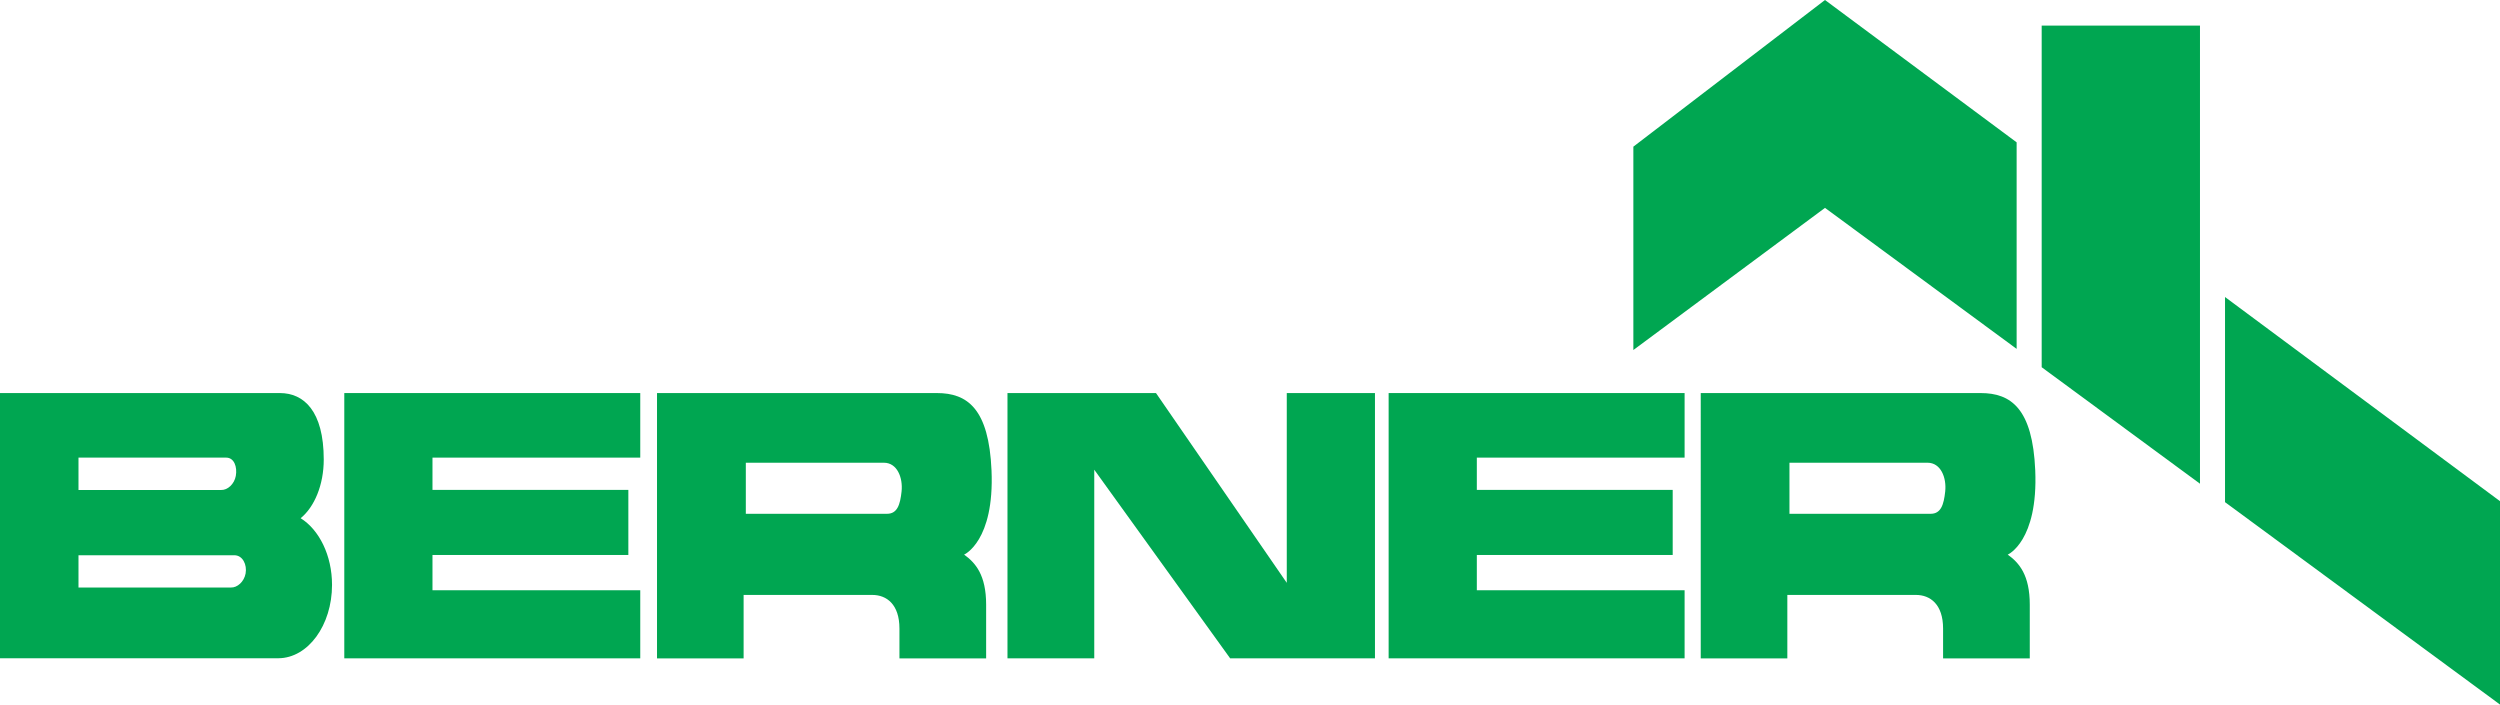
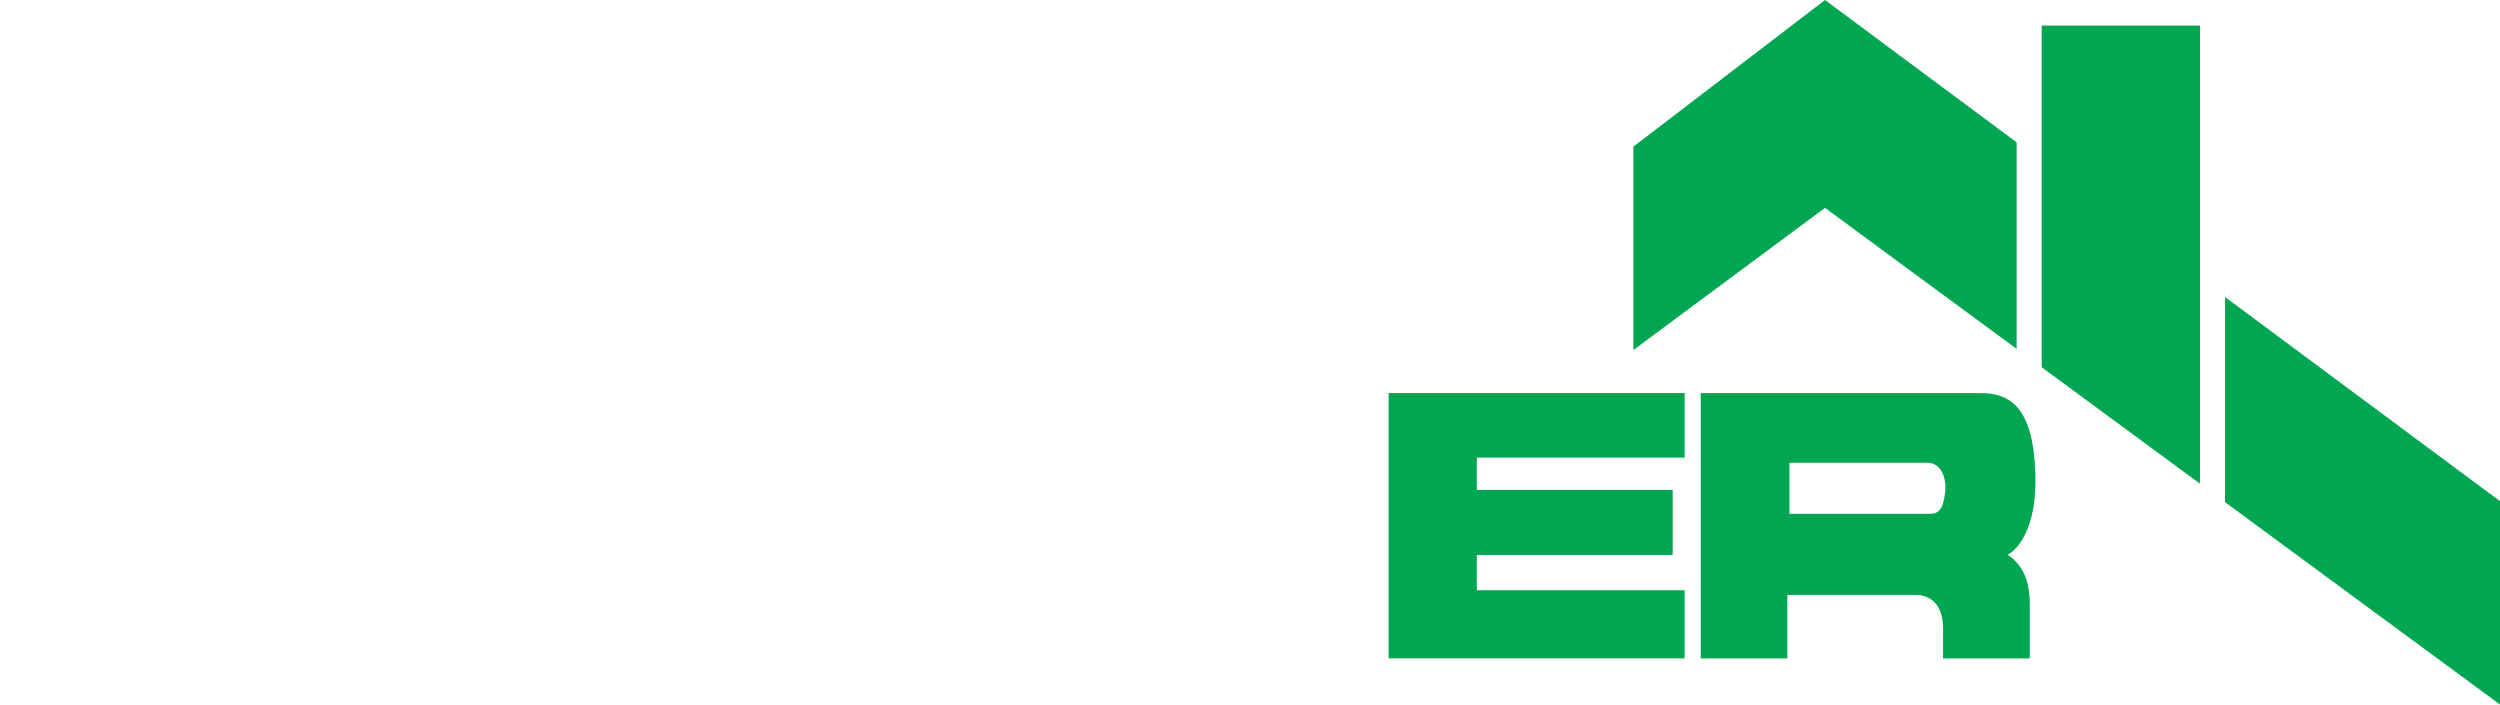
<svg xmlns="http://www.w3.org/2000/svg" version="1.1" id="Layer_1" x="0px" y="0px" viewBox="0 0 283.48 79.89" style="enable-background:new 0 0 283.48 79.89;" xml:space="preserve">
  <style type="text/css">
	.st0{fill-rule:evenodd;clip-rule:evenodd;fill:#00A651;}
	.st1{fill:#00A651;}
</style>
  <g>
    <path class="st0" d="M252.3,33.68l31.18,23.15v23.06L252.3,56.94V33.68L252.3,33.68z M206.94,0l21.73,16.14v23.42l-21.73-15.99   l-21.73,16.12V16.63L206.94,0L206.94,0z" />
    <polygon class="st1" points="249.46,54.85 231.51,41.64 231.51,2.9 249.46,2.9 249.46,54.85  " />
-     <path class="st1" d="M8.9,51.89v3.67h16.17c0.73,0.03,1.5-0.66,1.67-1.6c0.18-1-0.18-2.07-1.09-2.07H8.9L8.9,51.89z M8.9,62.95   v3.67h17.28c0.73,0.03,1.5-0.66,1.67-1.59c0.18-1-0.33-2.07-1.28-2.07H8.9L8.9,62.95z M34.09,58.76c2.1,1.31,3.56,4.21,3.56,7.56   c0,4.58-2.72,8.3-6.08,8.32H0V44.57h31.74c2.7,0,4.97,2.02,4.97,7.54C36.71,54.99,35.65,57.49,34.09,58.76L34.09,58.76z" />
-     <polygon class="st1" points="49.04,66.93 72.6,66.93 72.6,74.65 49.04,74.65 45.65,74.65 39.04,74.65 39.04,44.57 47.16,44.57    49.04,44.57 72.6,44.57 72.6,51.89 49.04,51.89 49.04,55.55 71.25,55.55 71.25,62.93 49.04,62.93 49.04,66.93  " />
-     <path class="st1" d="M84.57,52.47v5.79h16.01c1.17,0,1.49-1.04,1.65-2.52c0.17-1.58-0.5-3.27-2-3.27H84.57L84.57,52.47z    M109.32,62.89c1.29,0.92,2.5,2.31,2.5,5.67v6.1h-9.83v-3.39c0-2.74-1.45-3.81-3.08-3.81H84.32v7.2H74.5V44.57h31.74   c3.45,0,5.89,1.77,6.19,8.76C112.78,61.37,109.33,62.89,109.32,62.89L109.32,62.89z" />
-     <polygon class="st1" points="114.24,44.57 131.08,44.57 145.91,66.09 145.91,44.57 155.91,44.57 155.91,74.65 139.49,74.65    124.08,53.26 124.08,74.65 114.24,74.65 114.24,44.57  " />
    <polygon class="st1" points="167.46,66.93 191.02,66.93 191.02,74.65 167.46,74.65 164.08,74.65 157.46,74.65 157.46,44.57    165.58,44.57 167.46,44.57 191.02,44.57 191.02,51.89 167.46,51.89 167.46,55.55 189.67,55.55 189.67,62.93 167.46,62.93    167.46,66.93  " />
    <path class="st1" d="M202.91,52.47v5.79h16.01c1.17,0,1.49-1.04,1.65-2.52c0.17-1.58-0.5-3.27-2-3.27H202.91L202.91,52.47z    M227.66,62.89c1.29,0.92,2.5,2.31,2.5,5.67v6.1h-9.83v-3.39c0-2.74-1.45-3.81-3.08-3.81h-14.58v7.2h-9.82V44.57h31.74   c3.45,0,5.89,1.77,6.19,8.76C231.12,61.37,227.67,62.89,227.66,62.89L227.66,62.89z" />
  </g>
</svg>